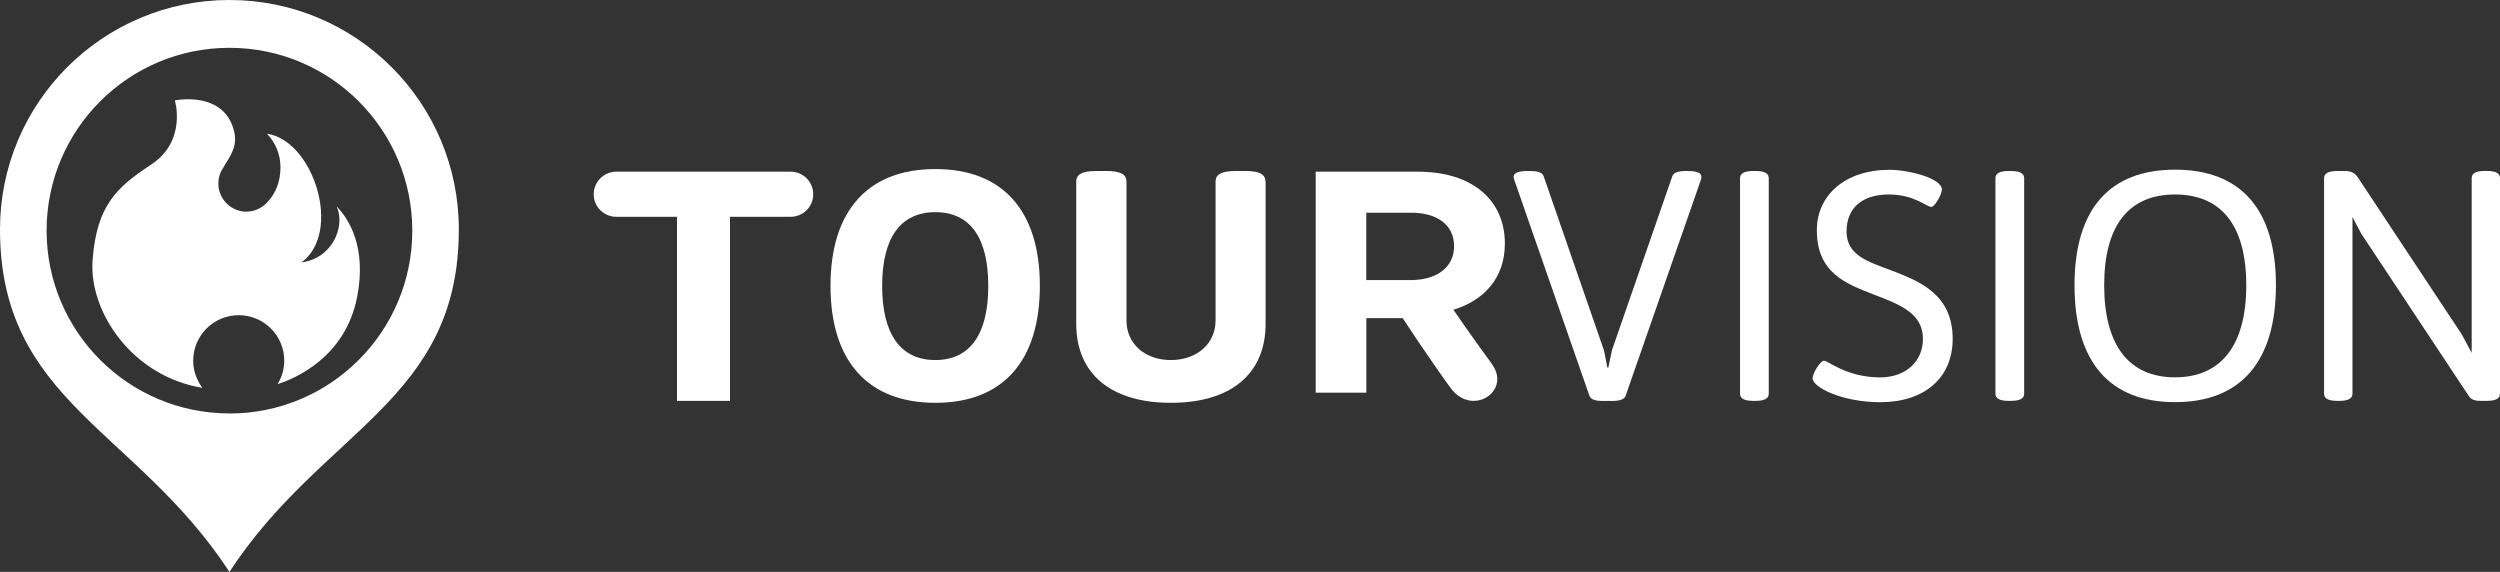
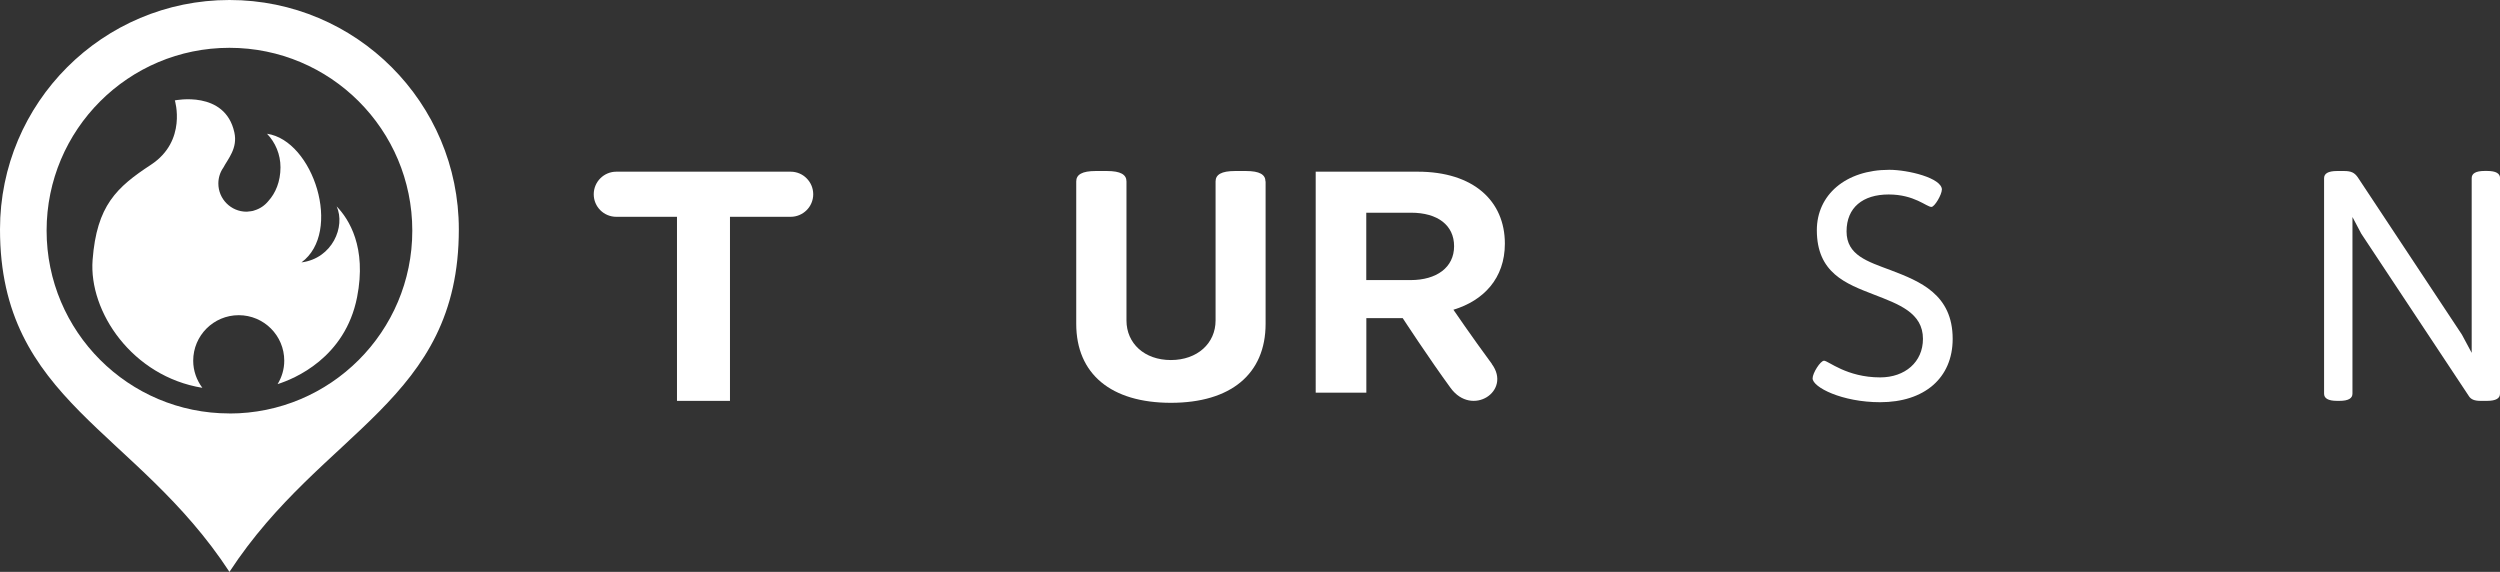
<svg xmlns="http://www.w3.org/2000/svg" id="Layer_1" data-name="Layer 1" viewBox="0 0 371.76 85.04">
  <rect x="0" y="0" width="371.76" height="85.04" fill="#333333" stroke="none" />
  <defs>
    <style> .cls-1 { fill: #fff; stroke-width: 0px; } </style>
  </defs>
  <g>
-     <path class="cls-1" d="M154.63,42.52c0,11.21-5.54,17.38-15.54,17.38s-15.59-6.17-15.59-17.38,5.58-17.38,15.59-17.38,15.54,6.17,15.54,17.38ZM131.18,42.52c0,7.14,2.72,11.02,7.91,11.02s7.87-3.88,7.87-11.02-2.67-10.97-7.87-10.97-7.91,3.84-7.91,10.97Z" />
    <path class="cls-1" d="M188.2,26.98v21.17c0,7.48-5.2,11.75-14.08,11.75s-14.08-4.27-14.08-11.75v-21.17c0-1.02.87-1.55,2.91-1.55h1.65c2.04,0,2.91.53,2.91,1.55v20.68c0,3.4,2.67,5.88,6.6,5.88s6.65-2.48,6.65-5.88v-20.68c0-1.02.87-1.55,2.91-1.55h1.6c2.04,0,2.91.53,2.91,1.55Z" />
-     <path class="cls-1" d="M253.01,26.26c0,.19-.05.39-.15.68l-11.12,31.9c-.19.58-.97.78-1.94.78h-1.51c-.97,0-1.75-.19-1.94-.78l-11.12-31.95c-.1-.24-.15-.44-.15-.63,0-.49.63-.83,2.09-.83h.44c.97,0,1.75.19,1.94.78l8.98,25.93.49,2.52h.15l.53-2.57,8.98-25.88c.19-.58.97-.78,1.94-.78h.29c1.46,0,2.09.29,2.09.83Z" />
-     <path class="cls-1" d="M263.02,26.5v32.04c0,.68-.58,1.07-1.94,1.07h-.39c-1.36,0-1.94-.39-1.94-1.07V26.5c0-.68.58-1.07,1.94-1.07h.39c1.36,0,1.94.39,1.94,1.07Z" />
    <path class="cls-1" d="M288.76,28.2c0,.73-1.07,2.57-1.55,2.57-.73,0-2.52-1.85-6.36-1.85s-6.26,1.94-6.26,5.49,3.11,4.47,6.6,5.78c4.32,1.65,9.18,3.59,9.18,10.2,0,5.83-4.22,9.42-10.78,9.42-5.68,0-10.05-2.23-10.05-3.55,0-.78,1.16-2.62,1.7-2.62.63,0,3.35,2.48,8.35,2.48,3.69,0,6.36-2.28,6.36-5.73,0-3.88-3.59-5.15-7.33-6.6-4.13-1.6-8.45-3.2-8.45-9.56,0-5.24,4.27-8.98,10.78-8.98,2.77,0,7.82,1.21,7.82,2.96Z" />
-     <path class="cls-1" d="M301,26.5v32.04c0,.68-.58,1.07-1.94,1.07h-.39c-1.36,0-1.94-.39-1.94-1.07V26.5c0-.68.58-1.07,1.94-1.07h.39c1.36,0,1.94.39,1.94,1.07Z" />
-     <path class="cls-1" d="M338.44,42.42c0,11.36-5.24,17.38-15,17.38s-14.95-6.02-14.95-17.38,5.24-17.19,14.95-17.19,15,5.83,15,17.19ZM312.9,42.42c0,8.93,3.69,13.69,10.54,13.69s10.59-4.76,10.59-13.69-3.74-13.5-10.59-13.5-10.54,4.56-10.54,13.5Z" />
    <path class="cls-1" d="M371.76,26.5v32.04c0,.68-.58,1.07-1.94,1.07h-.97c-.92,0-1.41-.24-1.7-.68l-16.02-24.18-1.31-2.48v26.27c0,.68-.58,1.07-1.94,1.07h-.34c-1.36,0-1.94-.39-1.94-1.07V26.5c0-.68.58-1.07,1.94-1.07h1.02c1.07,0,1.55.24,2.04.92l15.49,23.4,1.46,2.72v-25.98c0-.68.58-1.07,1.94-1.07h.34c1.36,0,1.94.39,1.94,1.07Z" />
    <path class="cls-1" d="M221.84,54.13c2.98,4.04-2.95,7.92-6.13,3.56-3.22-4.4-7.12-10.38-7.12-10.38h-5.41s0,11.08,0,11.08h-7.53V25.53h15.18c8.28,0,12.95,4.35,12.95,10.7,0,5.17-3.17,8.47-7.65,9.83,0,0,2.72,3.99,5.73,8.07ZM209.76,41.65c3.86,0,6.47-1.87,6.47-5.04,0-3.11-2.43-4.98-6.41-4.98h-6.65s0,10.02,0,10.02h6.59Z" />
    <path class="cls-1" d="M117.57,25.53h-25.92c-1.85,0-3.36,1.5-3.36,3.36s1.5,3.35,3.36,3.35h9.02v27.37h7.88v-27.37h9.02c1.85,0,3.36-1.5,3.36-3.35s-1.5-3.36-3.36-3.36Z" />
  </g>
  <g>
    <path class="cls-1" d="M34.12,0C15.28,0,0,15.27,0,34.11c0,25.56,20.25,29.72,34.12,50.93,13.86-21.2,34.11-25.37,34.11-50.93C68.23,15.27,52.96,0,34.12,0ZM34.12,61.48c-15.02,0-27.19-12.18-27.19-27.19S19.1,7.11,34.12,7.11s27.19,12.17,27.19,27.19-12.18,27.19-27.19,27.19Z" />
    <path class="cls-1" d="M50.06,30.68c1.35,3.01-.64,7.75-5.23,8.34,6.14-4.51,1.77-18.14-5.12-19.13,1.24,1.3,2,3.06,2,4.99,0,2.14-.75,3.86-1.8,5.01-.53.66-1.26,1.16-2.09,1.4-.07.02-.14.05-.21.07-.21.05-.44.07-.66.09-.05,0-.1.02-.15.02,0,0,0,0,0,0-.05,0-.09.01-.14.01-2.31,0-4.19-1.88-4.19-4.19,0-.88.27-1.69.74-2.36.7-1.33,2.16-2.89,1.64-5.24-1.38-6.32-8.85-4.76-8.85-4.76,0,0,1.85,6.01-3.54,9.56-5.12,3.36-8.07,6.06-8.69,14.16-.59,7.7,5.9,17.33,16.32,19.02-.84-1.13-1.36-2.52-1.36-4.03,0-3.74,3.03-6.77,6.77-6.77s6.77,3.03,6.77,6.77c0,1.28-.37,2.46-.99,3.48,2.47-.78,10.04-3.89,11.82-12.93,1.46-7.44-1.22-11.62-3.04-13.5Z" />
  </g>
</svg>